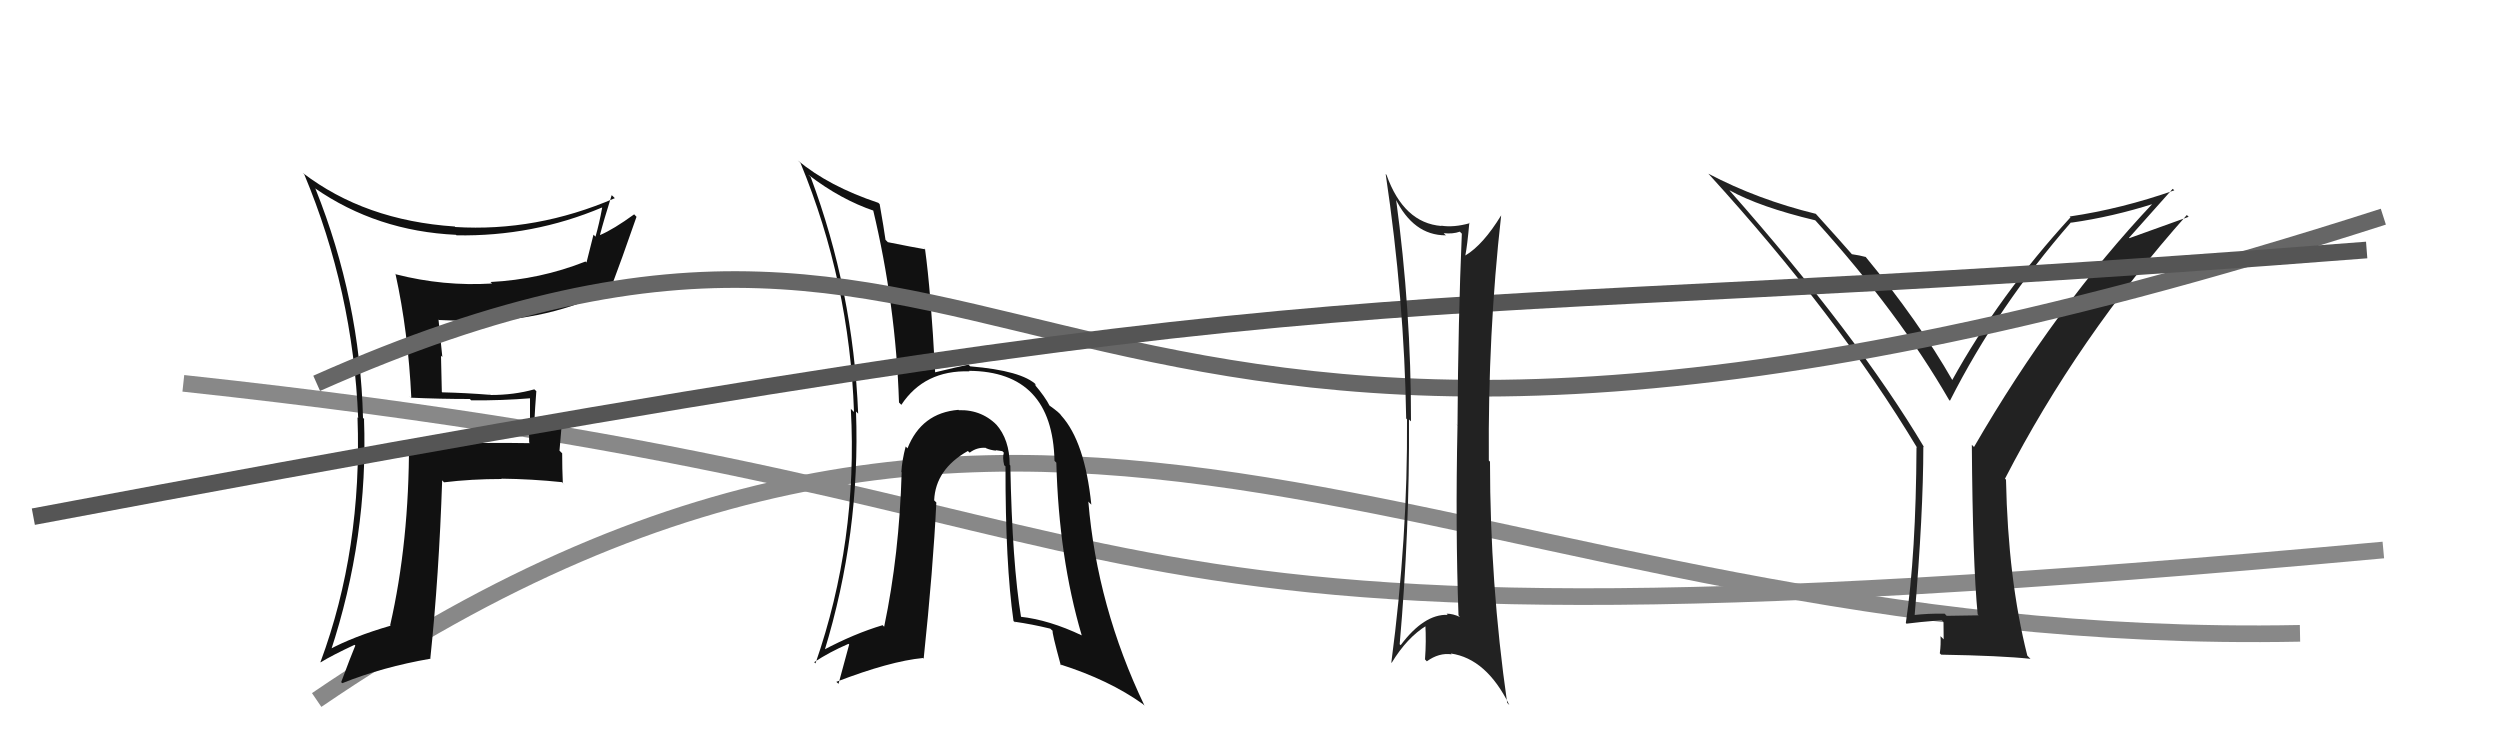
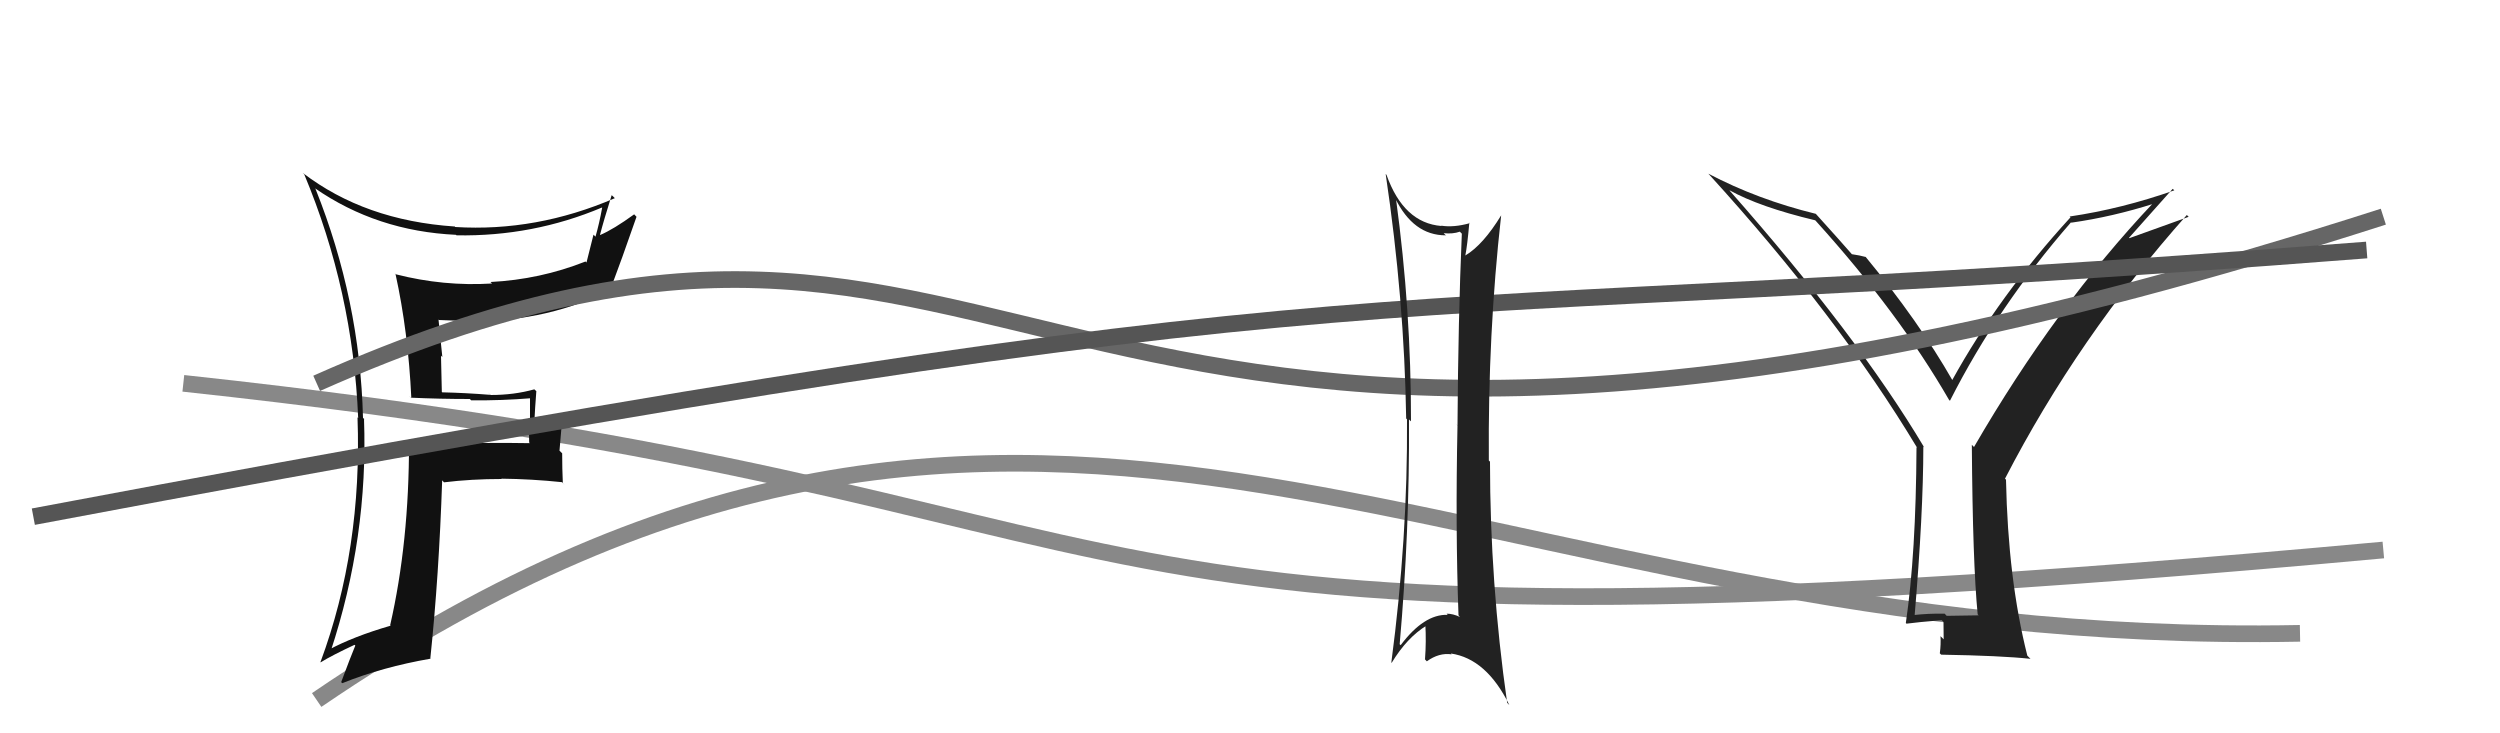
<svg xmlns="http://www.w3.org/2000/svg" width="150" height="44" viewBox="0,0,150,44">
  <path d="M19 42 C63 12,87 39,138 38" stroke="#888" fill="none" />
  <path d="M11 23 C76 30,56 41,143 33" stroke="#888" fill="none" />
-   <path fill="#111" d="M60.61 27.92L60.58 27.89L60.58 27.89Q60.58 26.37 59.76 25.45L59.79 25.49L59.93 25.63Q58.97 24.57 57.53 24.61L57.57 24.66L57.51 24.59Q55.29 24.77 54.45 26.90L54.39 26.84L54.34 26.79Q54.12 27.63 54.08 28.32L54.16 28.40L54.10 28.34Q53.96 33.26 53.05 37.60L53.01 37.57L52.96 37.51Q51.25 38.02 49.39 39.01L49.52 39.14L49.46 39.08Q51.63 32.00 51.36 24.69L51.51 24.84L51.49 24.82Q51.19 17.43 48.64 10.62L48.50 10.49L48.52 10.50Q50.45 11.98 52.47 12.66L52.43 12.63L52.38 12.57Q53.75 18.29 53.94 24.15L54.06 24.27L54.08 24.29Q55.46 22.20 58.17 22.28L58.21 22.32L58.13 22.25Q63.15 22.28 63.27 27.65L63.33 27.71L63.38 27.76Q63.53 33.46 64.90 38.11L64.89 38.11L64.92 38.13Q62.95 37.19 61.20 37.00L61.29 37.09L61.27 37.07Q60.73 33.79 60.62 27.93ZM60.95 37.39L60.93 37.38L60.85 37.30Q61.92 37.45 63.02 37.72L63.07 37.77L63.16 37.85Q63.10 37.91 63.64 39.89L63.73 39.99L63.60 39.86Q66.56 40.80 68.58 42.25L68.66 42.33L68.67 42.34Q65.83 36.41 65.30 30.09L65.34 30.14L65.48 30.28Q65.09 26.50 63.68 24.94L63.60 24.86L63.68 24.94Q63.60 24.78 62.95 24.32L62.96 24.33L62.99 24.37Q62.71 23.81 62.06 23.05L62.15 23.14L62.11 23.03L62.20 23.11Q61.33 22.24 58.21 21.98L58.11 21.88L58.11 21.88Q57.51 22.00 56.10 22.34L56.10 22.35L56.11 22.36Q55.85 17.45 55.50 14.93L55.36 14.79L55.52 14.96Q54.76 14.83 53.27 14.53L53.28 14.54L53.13 14.39Q53.04 13.73 52.78 12.25L52.83 12.30L52.70 12.17Q49.73 11.18 47.86 9.62L47.97 9.72L48.03 9.78Q50.97 16.91 51.24 24.72L51.10 24.58L51.05 24.53Q51.48 32.46 48.93 39.80L48.98 39.85L48.85 39.73Q49.77 39.12 50.91 38.63L50.95 38.67L50.31 41.03L50.18 40.91Q53.40 39.67 55.38 39.48L55.31 39.41L55.42 39.52Q55.99 34.11 56.18 30.15L56.11 30.08L56.05 30.02Q56.13 28.16 58.07 27.06L58.15 27.13L58.18 27.16Q58.61 26.83 59.14 26.87L59.17 26.90L59.16 26.89Q59.43 27.01 59.77 27.04L59.74 27.01L60.14 27.07L60.23 27.16Q60.14 27.45 60.25 27.91L60.29 27.95L60.33 27.98Q60.32 33.83 60.81 37.26Z" />
  <path fill="#222" d="M118.63 36.83L118.72 36.92L116.80 36.95L116.68 36.82Q115.71 36.80 114.76 36.91L114.78 36.93L114.87 37.03Q115.40 30.78 115.40 26.79L115.40 26.79L115.45 26.84Q111.45 20.13 103.79 11.45L103.80 11.45L103.76 11.41Q105.57 12.42 108.92 13.22L108.85 13.15L108.98 13.29Q113.93 18.77 116.94 23.99L117.00 24.05L117.00 24.04Q119.88 18.36 124.26 13.34L124.31 13.39L124.28 13.36Q126.75 13.01 129.26 12.21L129.29 12.24L129.21 12.16Q123.31 18.41 118.44 26.82L118.37 26.75L118.31 26.69Q118.36 33.78 118.66 36.86ZM127.74 14.27L130.36 11.33L130.46 11.42Q127.30 12.53 124.18 12.99L124.29 13.10L124.23 13.04Q119.95 17.71 117.13 22.81L117.12 22.80L117.16 22.84Q115.12 19.27 111.92 15.39L111.92 15.39L111.95 15.42Q111.59 15.32 111.10 15.25L111.03 15.18L111.19 15.34Q110.46 14.50 108.94 12.82L108.90 12.78L108.95 12.83Q105.47 11.98 102.50 10.42L102.58 10.51L102.52 10.44Q110.27 18.95 115.03 26.87L115.04 26.88L114.99 26.83Q114.96 33.23 114.35 37.38L114.24 37.27L114.39 37.42Q115.06 37.33 116.50 37.21L116.61 37.32L116.62 38.36L116.43 38.17Q116.46 38.66 116.39 39.19L116.38 39.19L116.47 39.28Q120.07 39.34 121.83 39.53L121.74 39.44L121.64 39.34Q120.48 34.75 120.36 28.78L120.34 28.76L120.30 28.72Q124.67 20.25 131.21 12.90L131.32 13.01L127.76 14.29Z" />
  <path fill="#111" d="M24.69 23.90L24.54 23.75L24.64 23.86Q26.36 23.94 28.19 23.94L28.15 23.90L28.27 24.02Q30.08 24.04 31.91 23.89L31.93 23.91L31.80 23.78Q31.80 24.54 31.80 25.26L31.73 25.19L31.75 26.55L31.79 26.59Q29.38 26.54 24.62 26.65L24.62 26.65L24.54 26.57Q24.55 32.52 23.41 37.51L23.49 37.59L23.44 37.54Q21.20 38.19 19.72 38.99L19.81 39.09L19.83 39.11Q22.10 32.24 21.84 25.12L21.92 25.21L21.78 25.07Q21.60 18.00 18.93 11.33L18.98 11.38L18.89 11.29Q22.61 13.87 27.37 14.09L27.36 14.09L27.39 14.12Q31.97 14.20 36.12 12.45L36.18 12.52L36.13 12.46Q35.96 13.40 35.73 14.20L35.61 14.08L35.19 15.75L35.13 15.69Q32.40 16.77 29.43 16.92L29.53 17.02L29.52 17.01Q26.62 17.19 23.76 16.46L23.66 16.37L23.73 16.44Q24.49 19.89 24.68 23.89ZM36.78 11.78L36.84 11.84L36.89 11.89Q32.18 13.92 27.31 13.62L27.25 13.55L27.28 13.59Q21.89 13.23 18.16 10.37L18.25 10.46L18.25 10.45Q21.18 17.46 21.49 25.08L21.40 25.00L21.45 25.04Q21.74 32.95 19.23 39.72L19.19 39.69L19.24 39.74Q19.90 39.33 21.27 38.69L21.34 38.75L21.32 38.73Q21.04 39.40 20.47 40.93L20.47 40.93L20.54 40.99Q22.95 40.02 25.84 39.52L25.76 39.44L25.82 39.50Q26.34 34.53 26.53 28.82L26.65 28.95L26.64 28.94Q28.27 28.74 30.10 28.74L30.26 28.90L30.08 28.72Q31.89 28.74 33.72 28.93L33.88 29.10L33.77 28.99Q33.73 28.11 33.73 27.20L33.57 27.04L33.72 25.28L33.65 25.22Q32.83 25.27 32.00 25.27L32.11 25.38L32.06 25.33Q32.10 24.50 32.18 23.47L32.06 23.36L32.06 23.36Q30.85 23.70 29.44 23.70L29.27 23.54L29.42 23.69Q27.90 23.57 26.53 23.54L26.51 23.52L26.46 21.34L26.54 21.42Q26.42 20.23 26.31 19.17L26.27 19.13L26.34 19.20Q27.30 19.25 28.29 19.25L28.37 19.32L28.33 19.29Q33.06 19.25 36.67 17.35L36.68 17.35L36.64 17.32Q37.28 15.63 38.19 13.01L38.22 13.04L38.05 12.86Q36.81 13.76 36.01 14.10L36.06 14.14L36.00 14.09Q36.21 13.27 36.70 11.71Z" />
  <path d="M19 23 C64 3,59 40,143 13" stroke="#666" fill="none" />
  <path d="M2 31 C87 15,78 20,142 15" stroke="#555" fill="none" />
  <path fill="#222" d="M83.68 11.85L83.60 11.77L83.71 11.89Q84.80 14.12 86.74 14.12L86.78 14.15L86.62 13.99Q87.17 14.05 87.59 13.90L87.59 13.90L87.71 14.02Q87.49 19.12 87.45 25.52L87.34 25.42L87.45 25.53Q87.32 31.67 87.51 36.92L87.58 37.00L87.60 37.02Q87.18 36.82 86.80 36.82L86.86 36.89L86.86 36.89Q85.44 36.84 84.04 38.71L83.99 38.66L83.98 38.66Q84.58 31.86 84.54 25.16L84.55 25.18L84.66 25.28Q84.67 18.63 83.76 11.93ZM83.53 39.80L83.42 39.69L83.50 39.77Q84.42 38.25 85.60 37.53L85.50 37.44L85.52 37.45Q85.58 38.49 85.50 39.56L85.45 39.51L85.61 39.68Q86.34 39.15 87.10 39.26L87.08 39.24L87.05 39.21Q89.19 39.52 90.56 42.30L90.50 42.24L90.43 42.17Q89.40 34.98 89.40 27.71L89.41 27.71L89.33 27.63Q89.27 20.04 90.07 12.92L90.07 12.92L90.07 12.92Q88.99 14.69 87.92 15.33L88.01 15.42L87.92 15.33Q88.04 14.73 88.16 13.36L88.12 13.33L88.19 13.39Q87.23 13.66 86.47 13.54L86.58 13.65L86.49 13.56Q84.22 13.38 83.19 10.49L83.07 10.37L83.14 10.44Q84.26 17.96 84.37 25.11L84.31 25.04L84.42 25.16Q84.47 32.25 83.48 39.75Z" />
</svg>